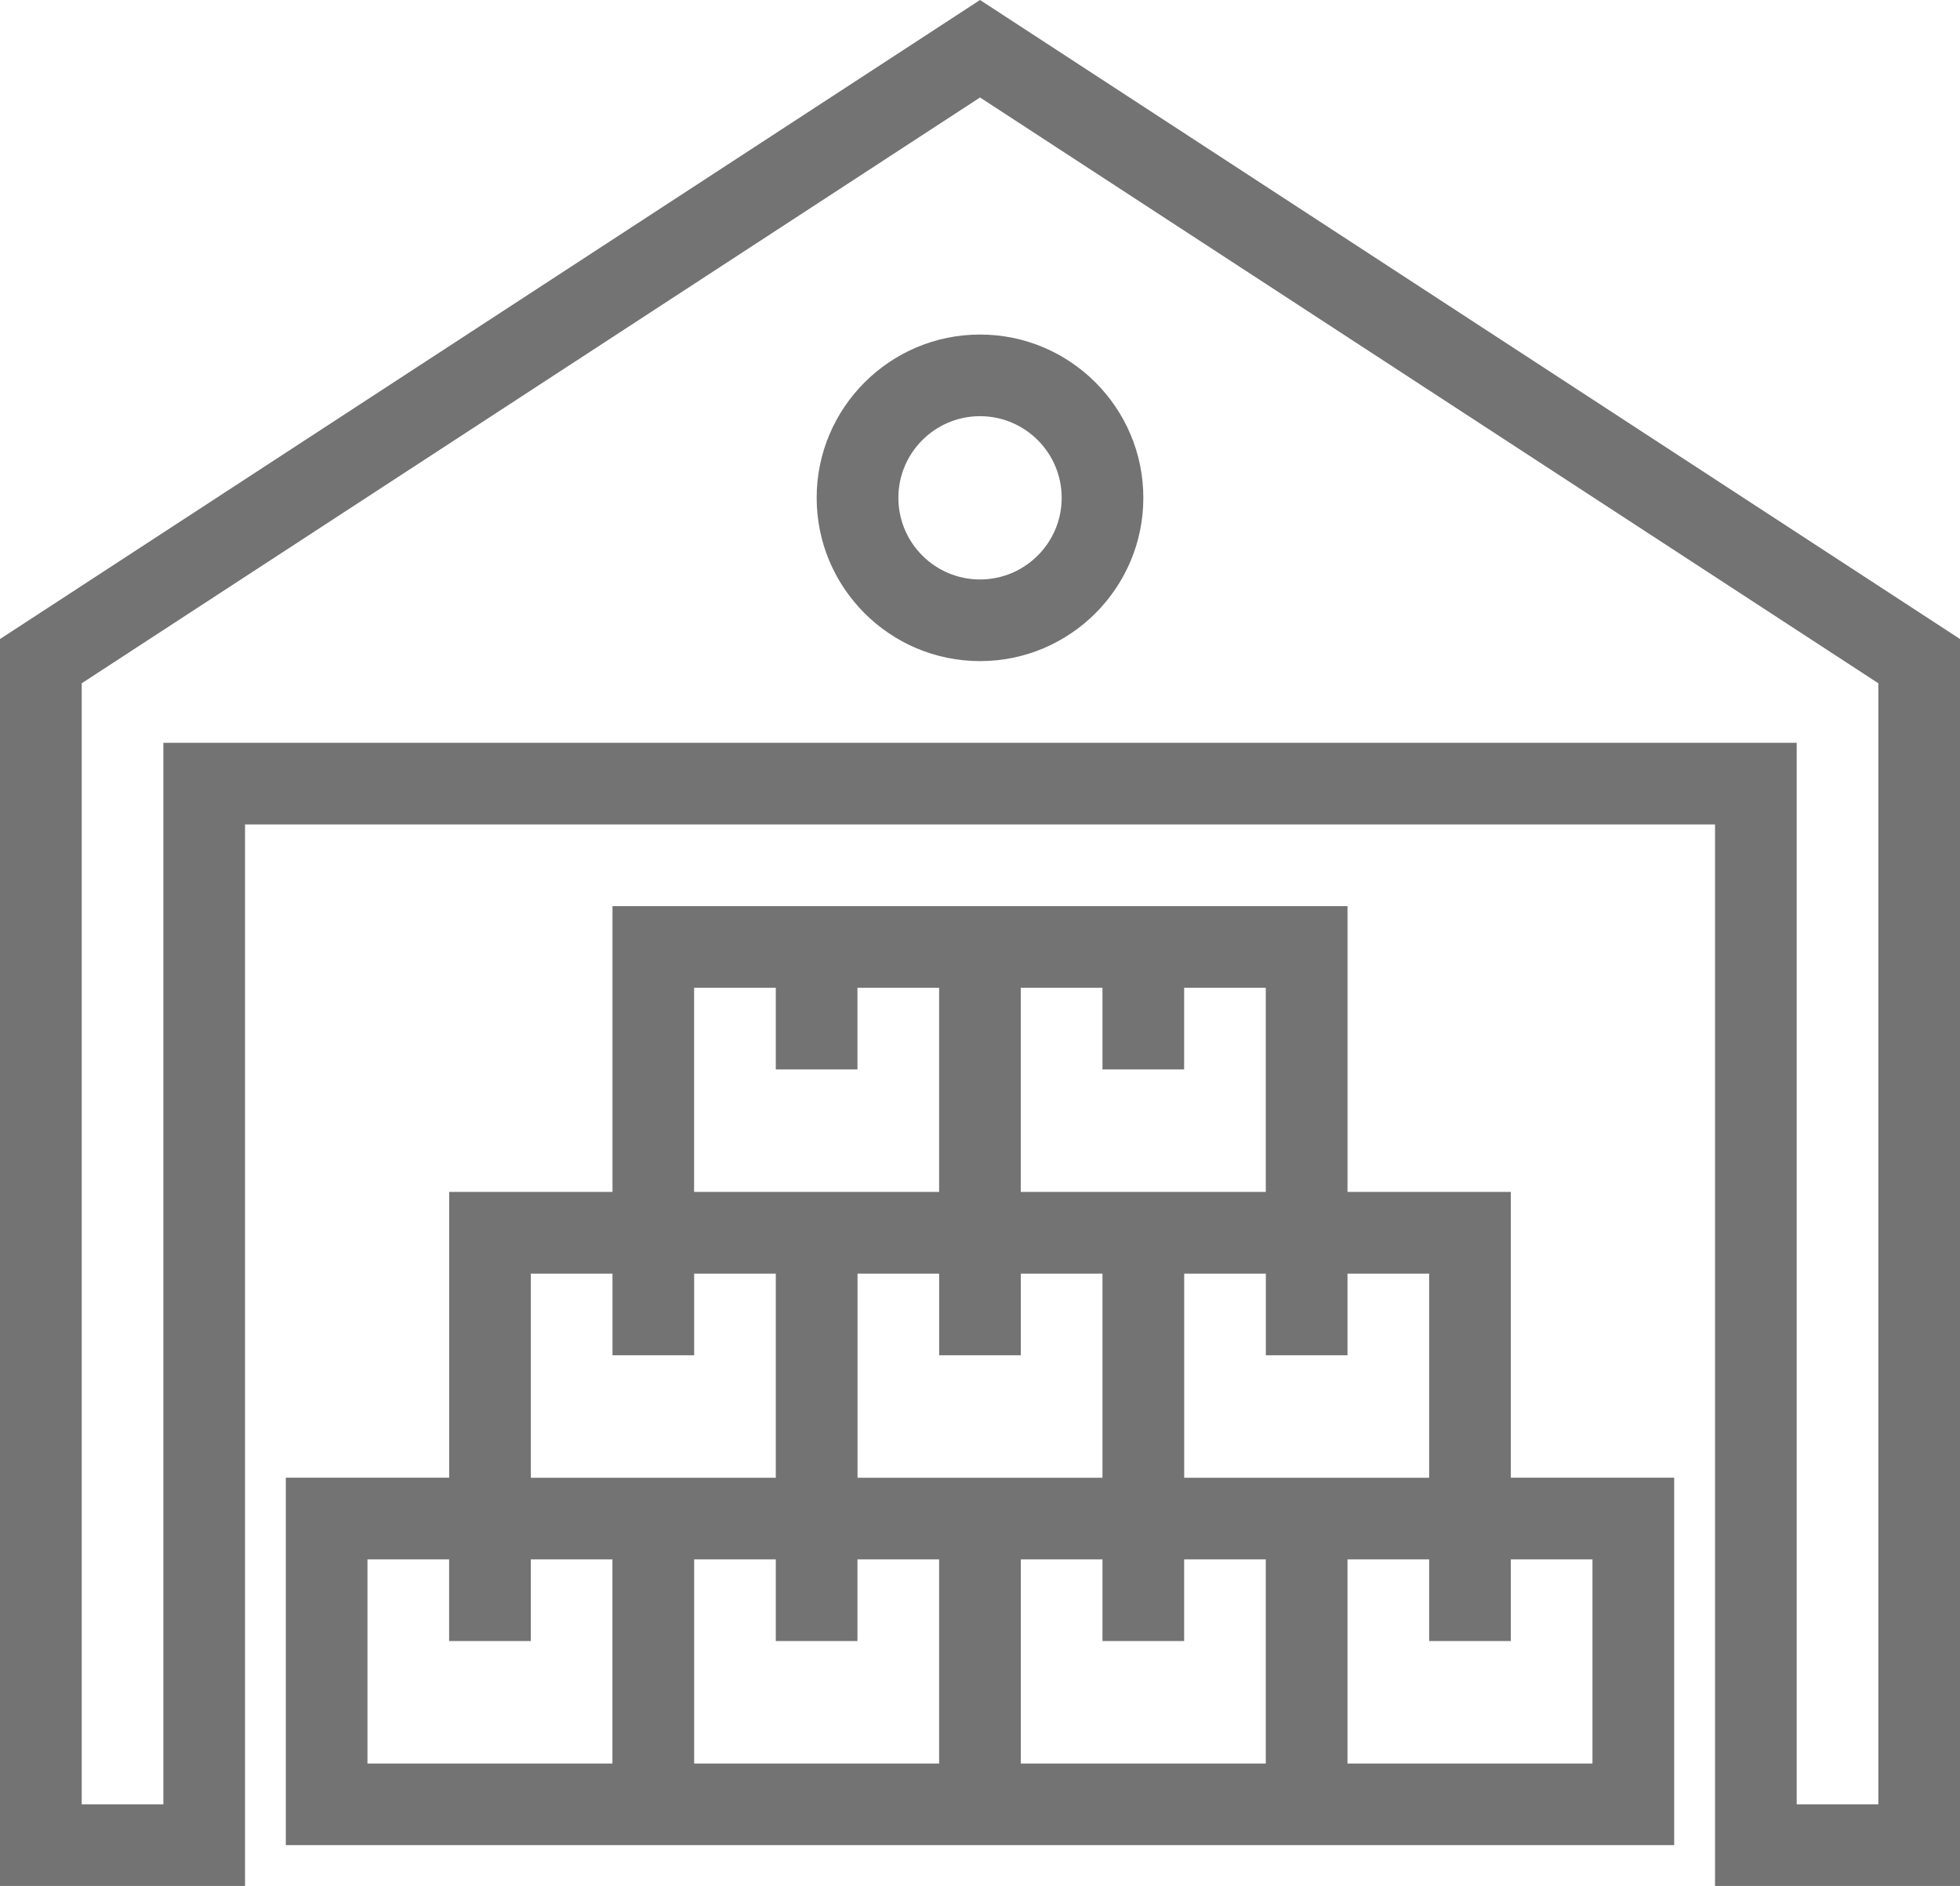
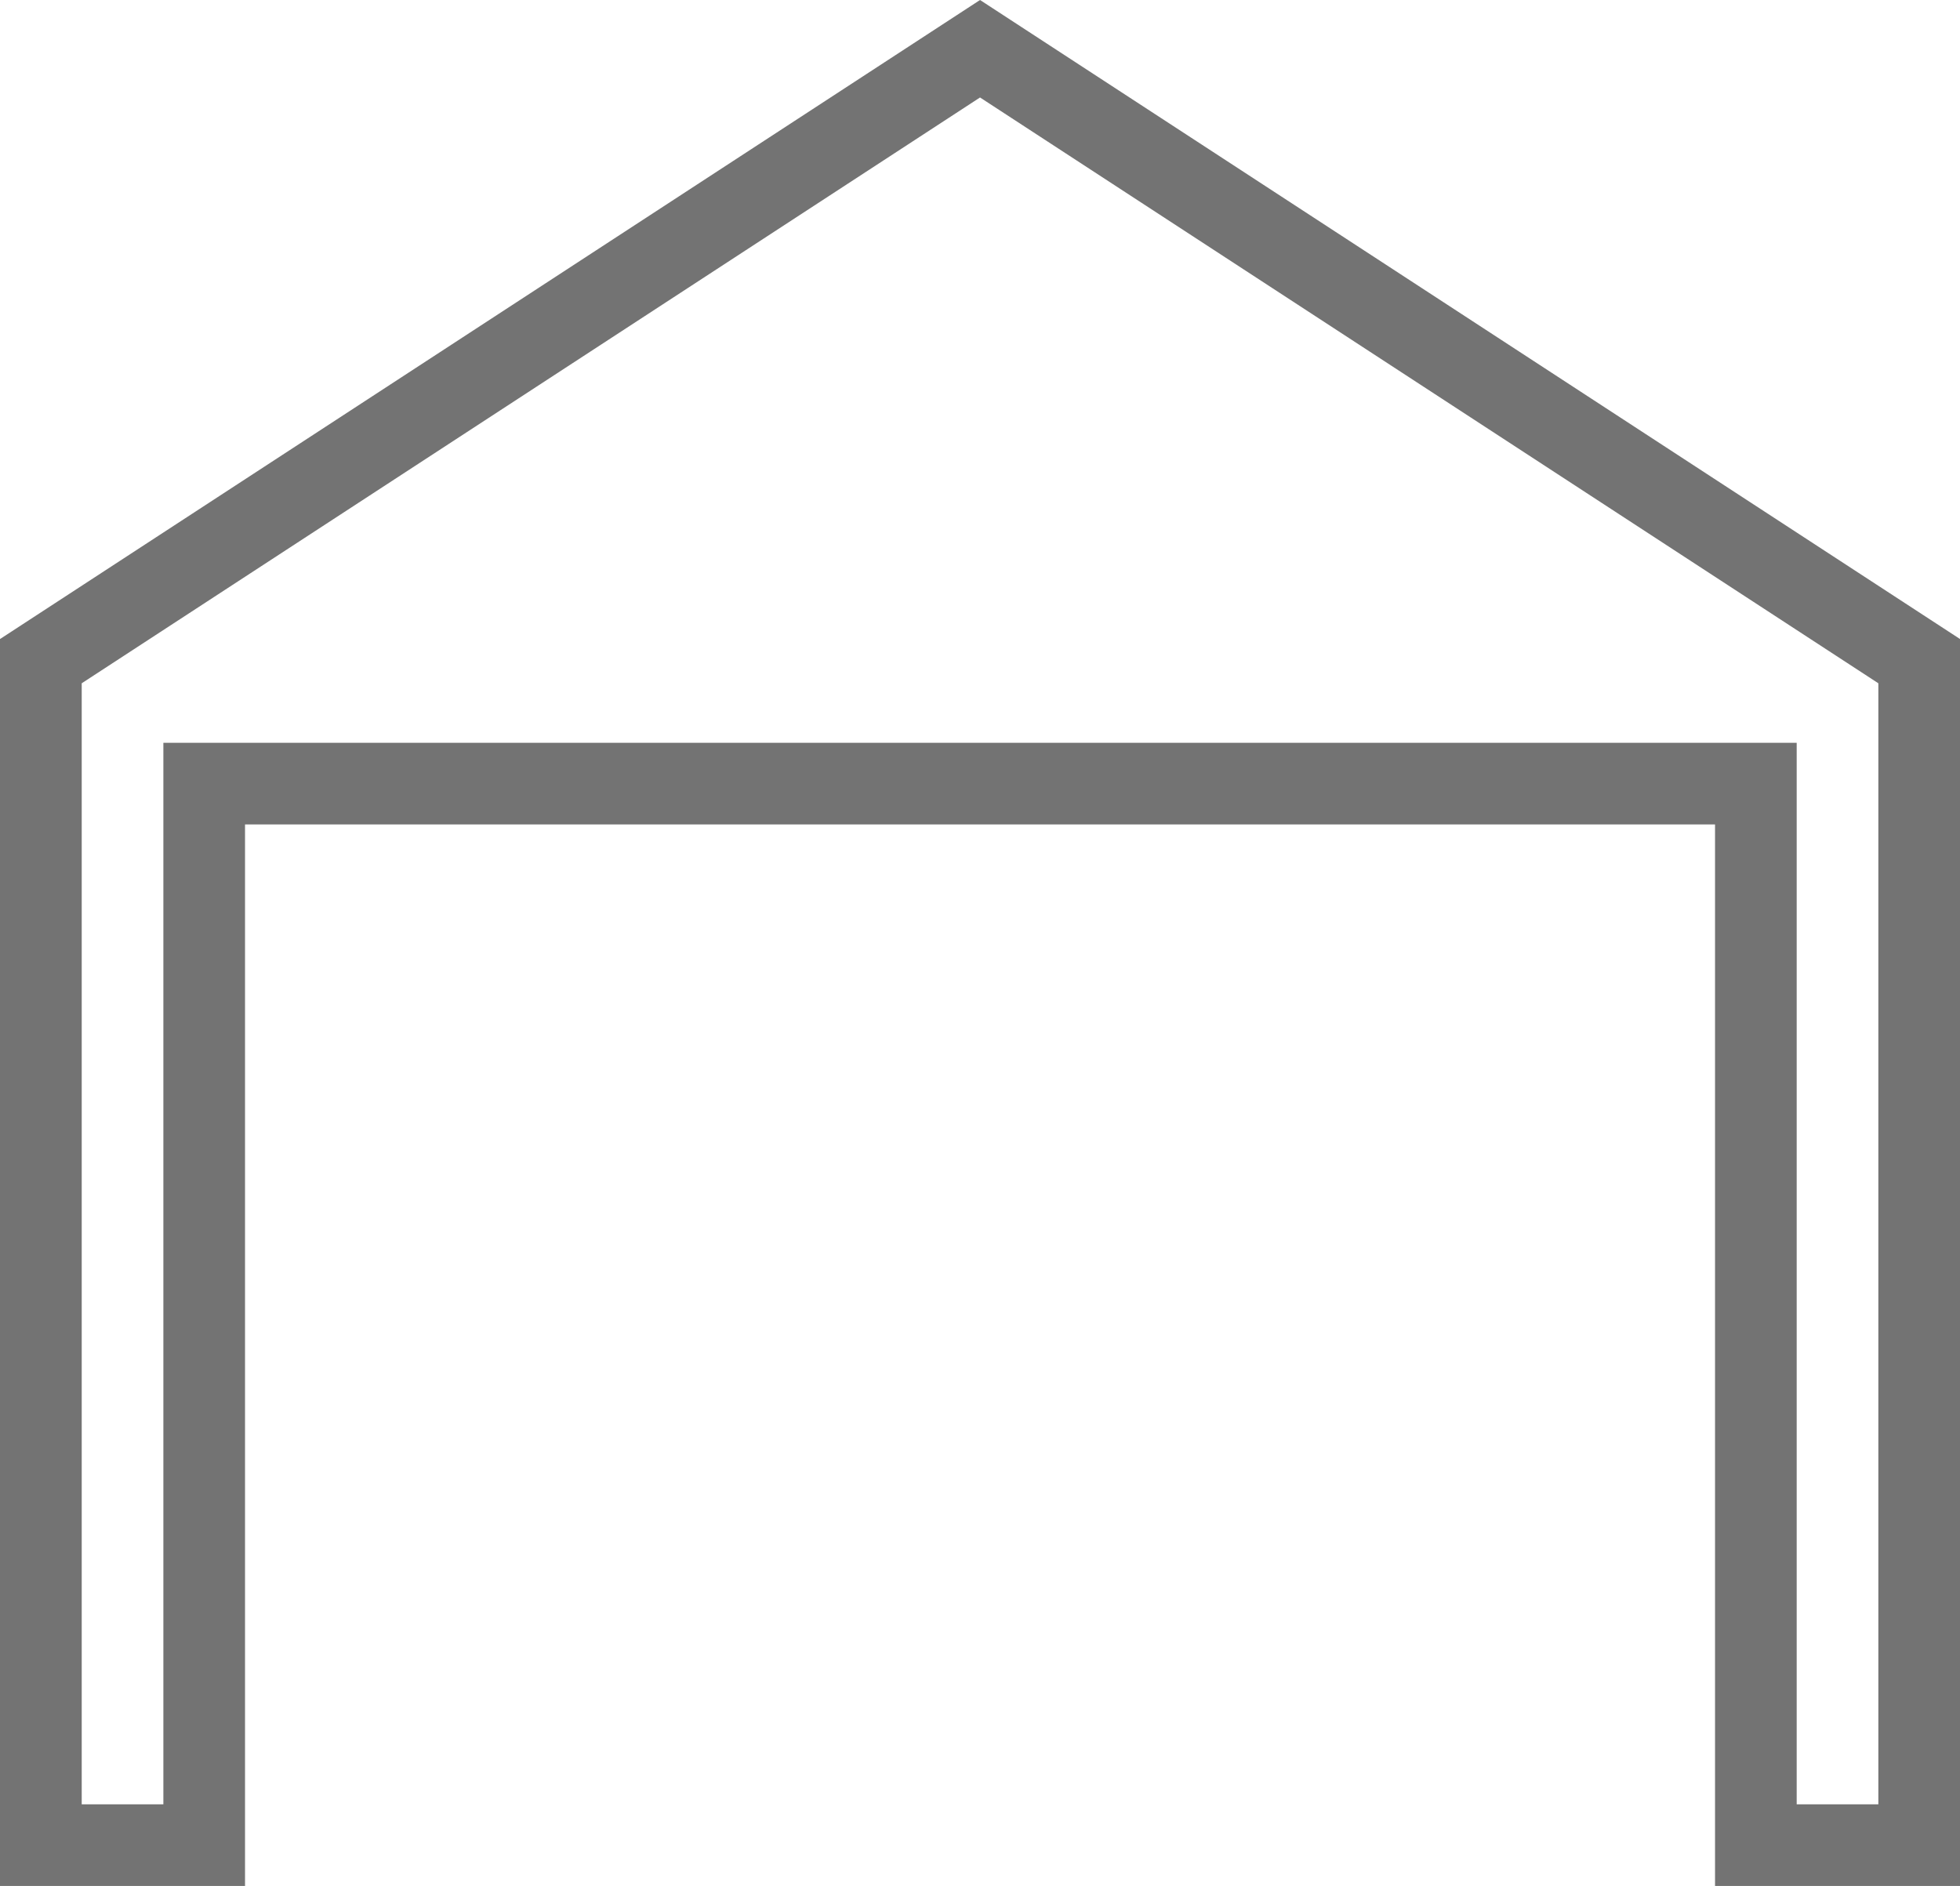
<svg xmlns="http://www.w3.org/2000/svg" id="Facebook" viewBox="0 0 324.29 312.09">
  <defs>
    <style>.cls-1{fill:#737373;stroke-width:0px;}</style>
  </defs>
  <path class="cls-1" d="m162.15,0L0,105.75v206.34h40.54v-175.66h243.22v175.66h40.54V105.75L162.15,0Zm148.63,298.58h-13.51V122.92H27.03v175.66h-13.51V113.07L162.15,16.13l148.63,96.94v185.51Z" />
-   <path class="cls-1" d="m249.97,197.24h-27.02v-47.29h-121.61v47.29h-27.02v47.29h-27.03v60.8h229.71v-60.8h-27.03v-47.29Zm-67.56-33.78v13.51h13.51v-13.51h13.51v33.78h-40.54v-33.78h13.51Zm-67.56,0h13.51v13.51h13.51v-13.51h13.51v33.78h-40.54v-33.78Zm-13.51,128.37h-40.54v-33.78h13.51v13.51h13.51v-13.51h13.51v33.78Zm-13.51-47.29v-33.78h13.51v13.51h13.51v-13.51h13.51v33.78h-40.54Zm67.56,47.29h-40.54v-33.78h13.51v13.51h13.51v-13.51h13.51v33.78Zm-13.51-47.29v-33.78h13.51v13.51h13.51v-13.51h13.51v33.78h-40.54Zm67.56,47.29h-40.54v-33.78h13.51v13.51h13.51v-13.51h13.51v33.78Zm-13.51-47.29v-33.78h13.51v13.51h13.51v-13.51h13.51v33.78h-40.54Zm67.56,47.29h-40.54v-33.78h13.51v13.51h13.51v-13.51h13.51v33.78Z" />
-   <path class="cls-1" d="m135.12,82.38c0,14.9,12.12,27.02,27.03,27.02s27.02-12.12,27.02-27.02-12.12-27.02-27.02-27.02-27.03,12.12-27.03,27.02Zm40.54,0c0,7.45-6.06,13.51-13.51,13.51s-13.51-6.06-13.51-13.51,6.06-13.51,13.51-13.51,13.51,6.06,13.51,13.51Z" />
</svg>